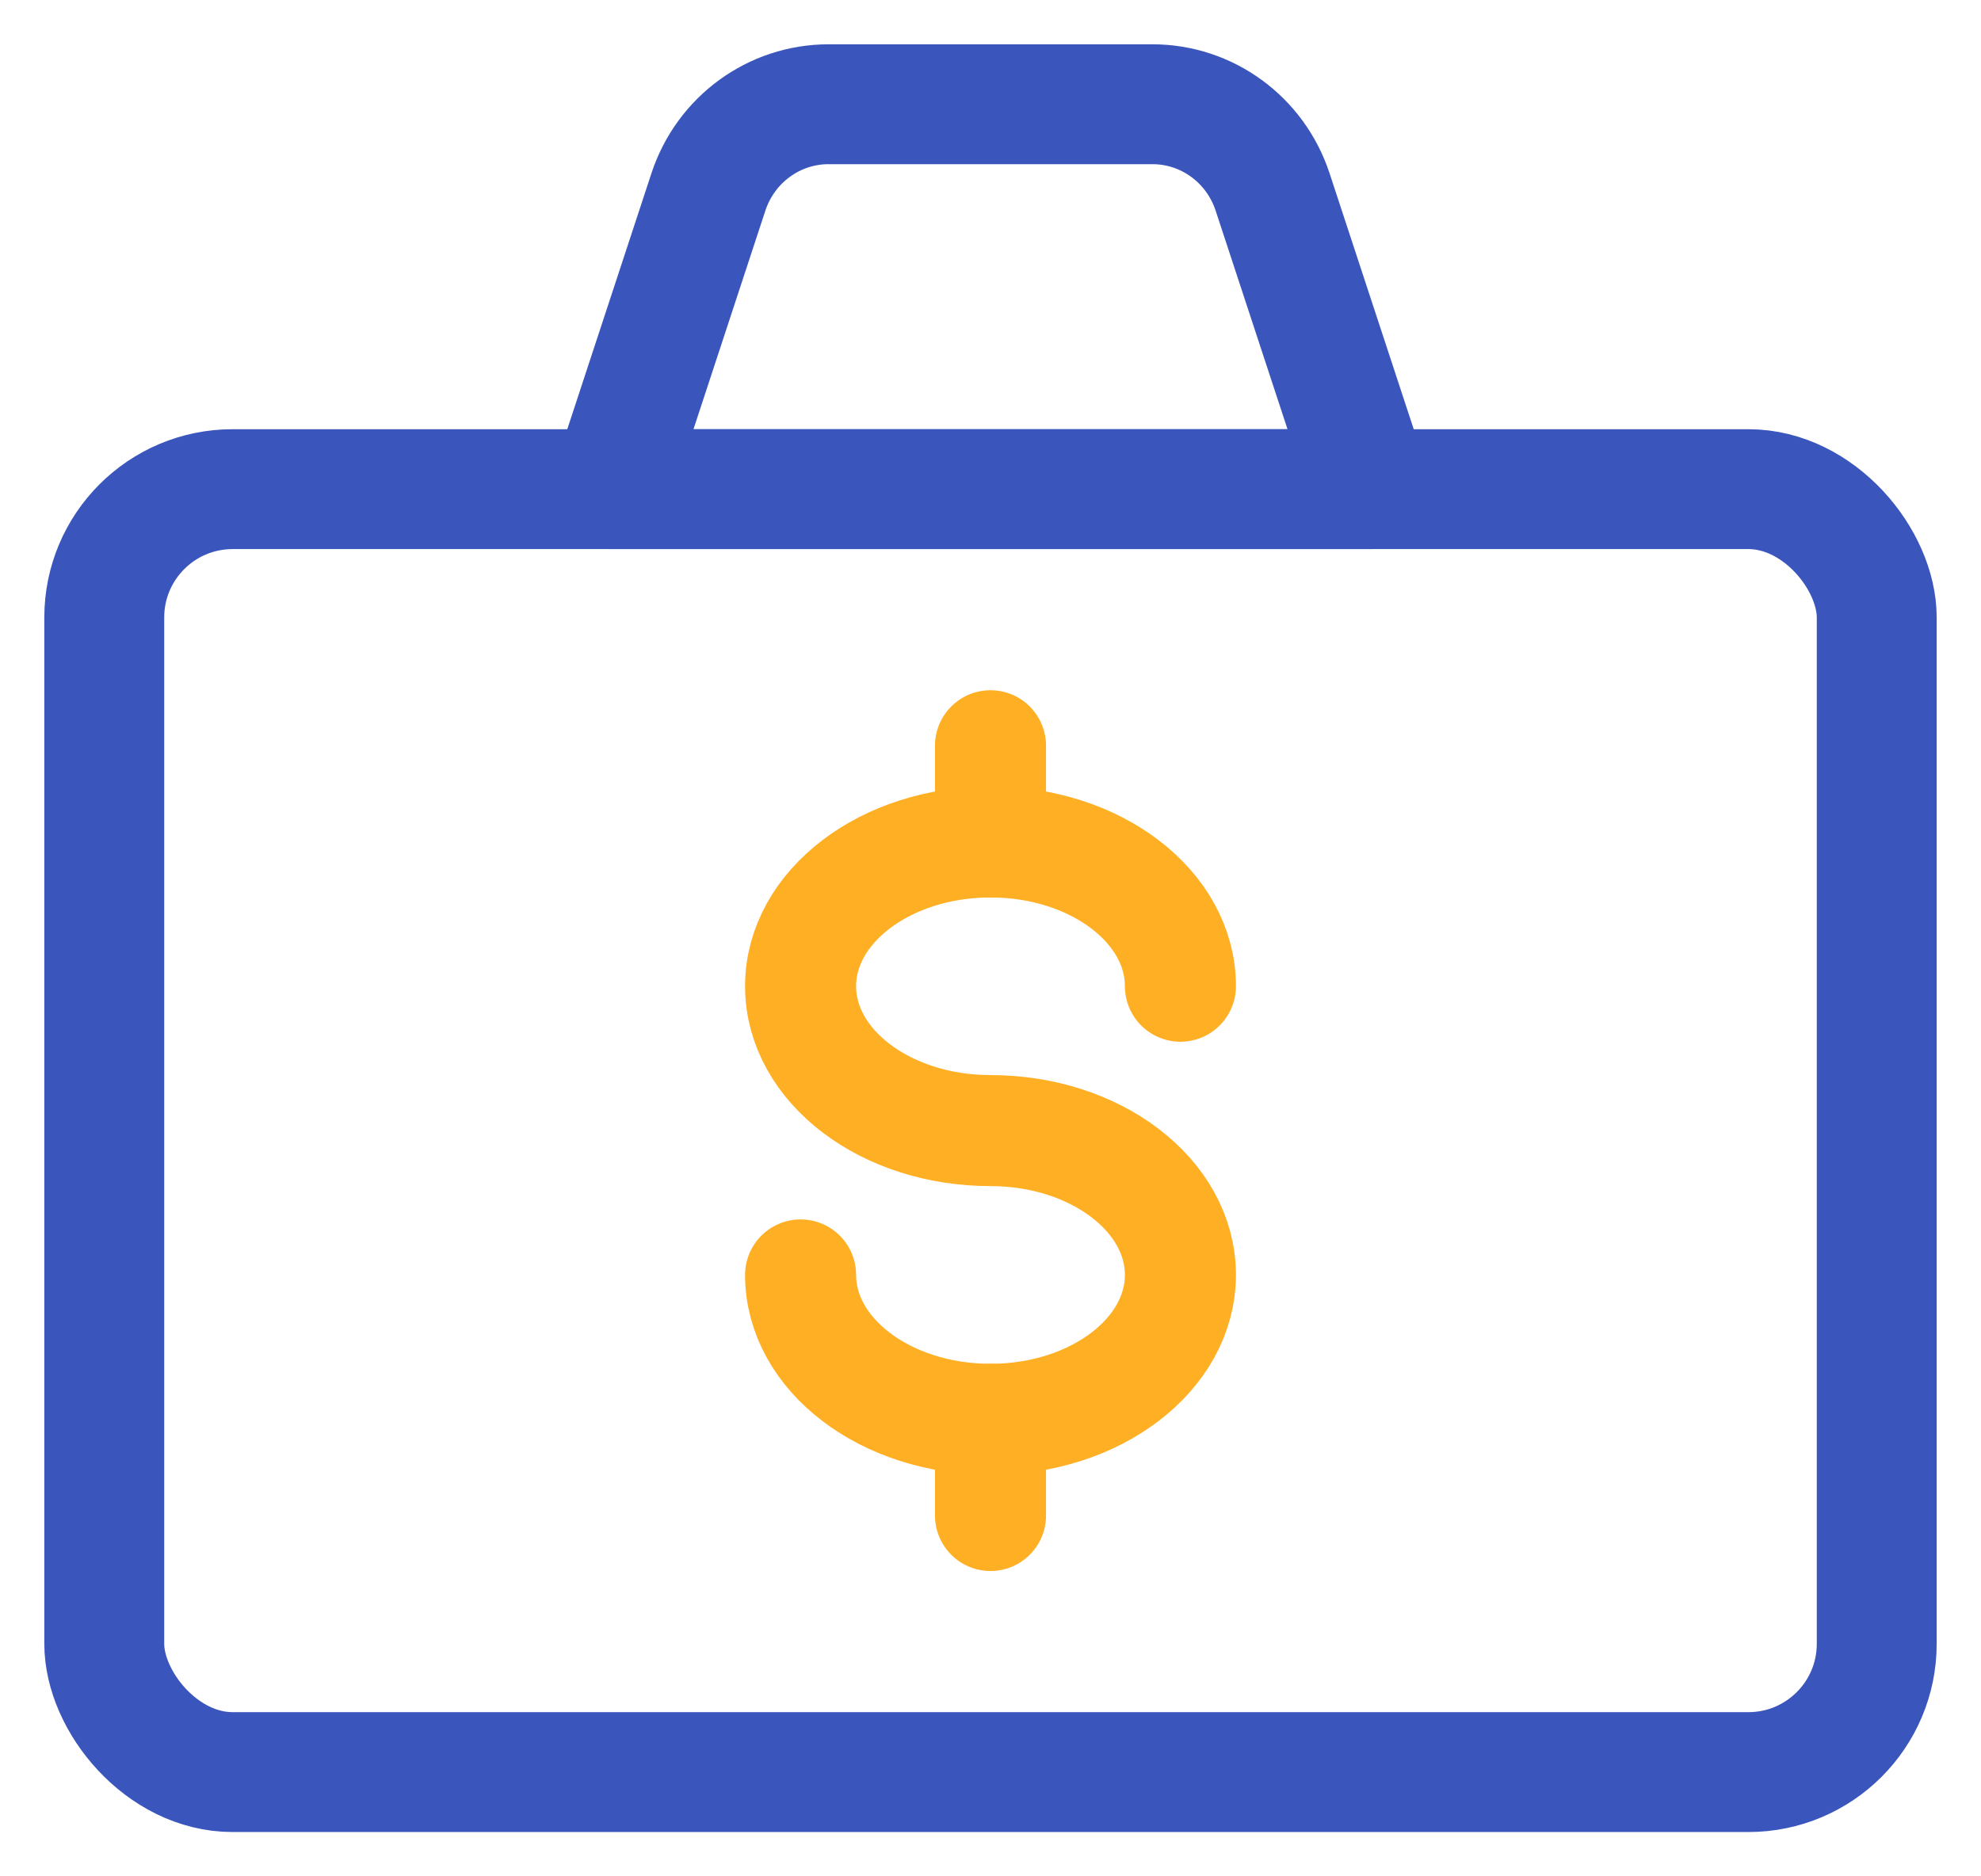
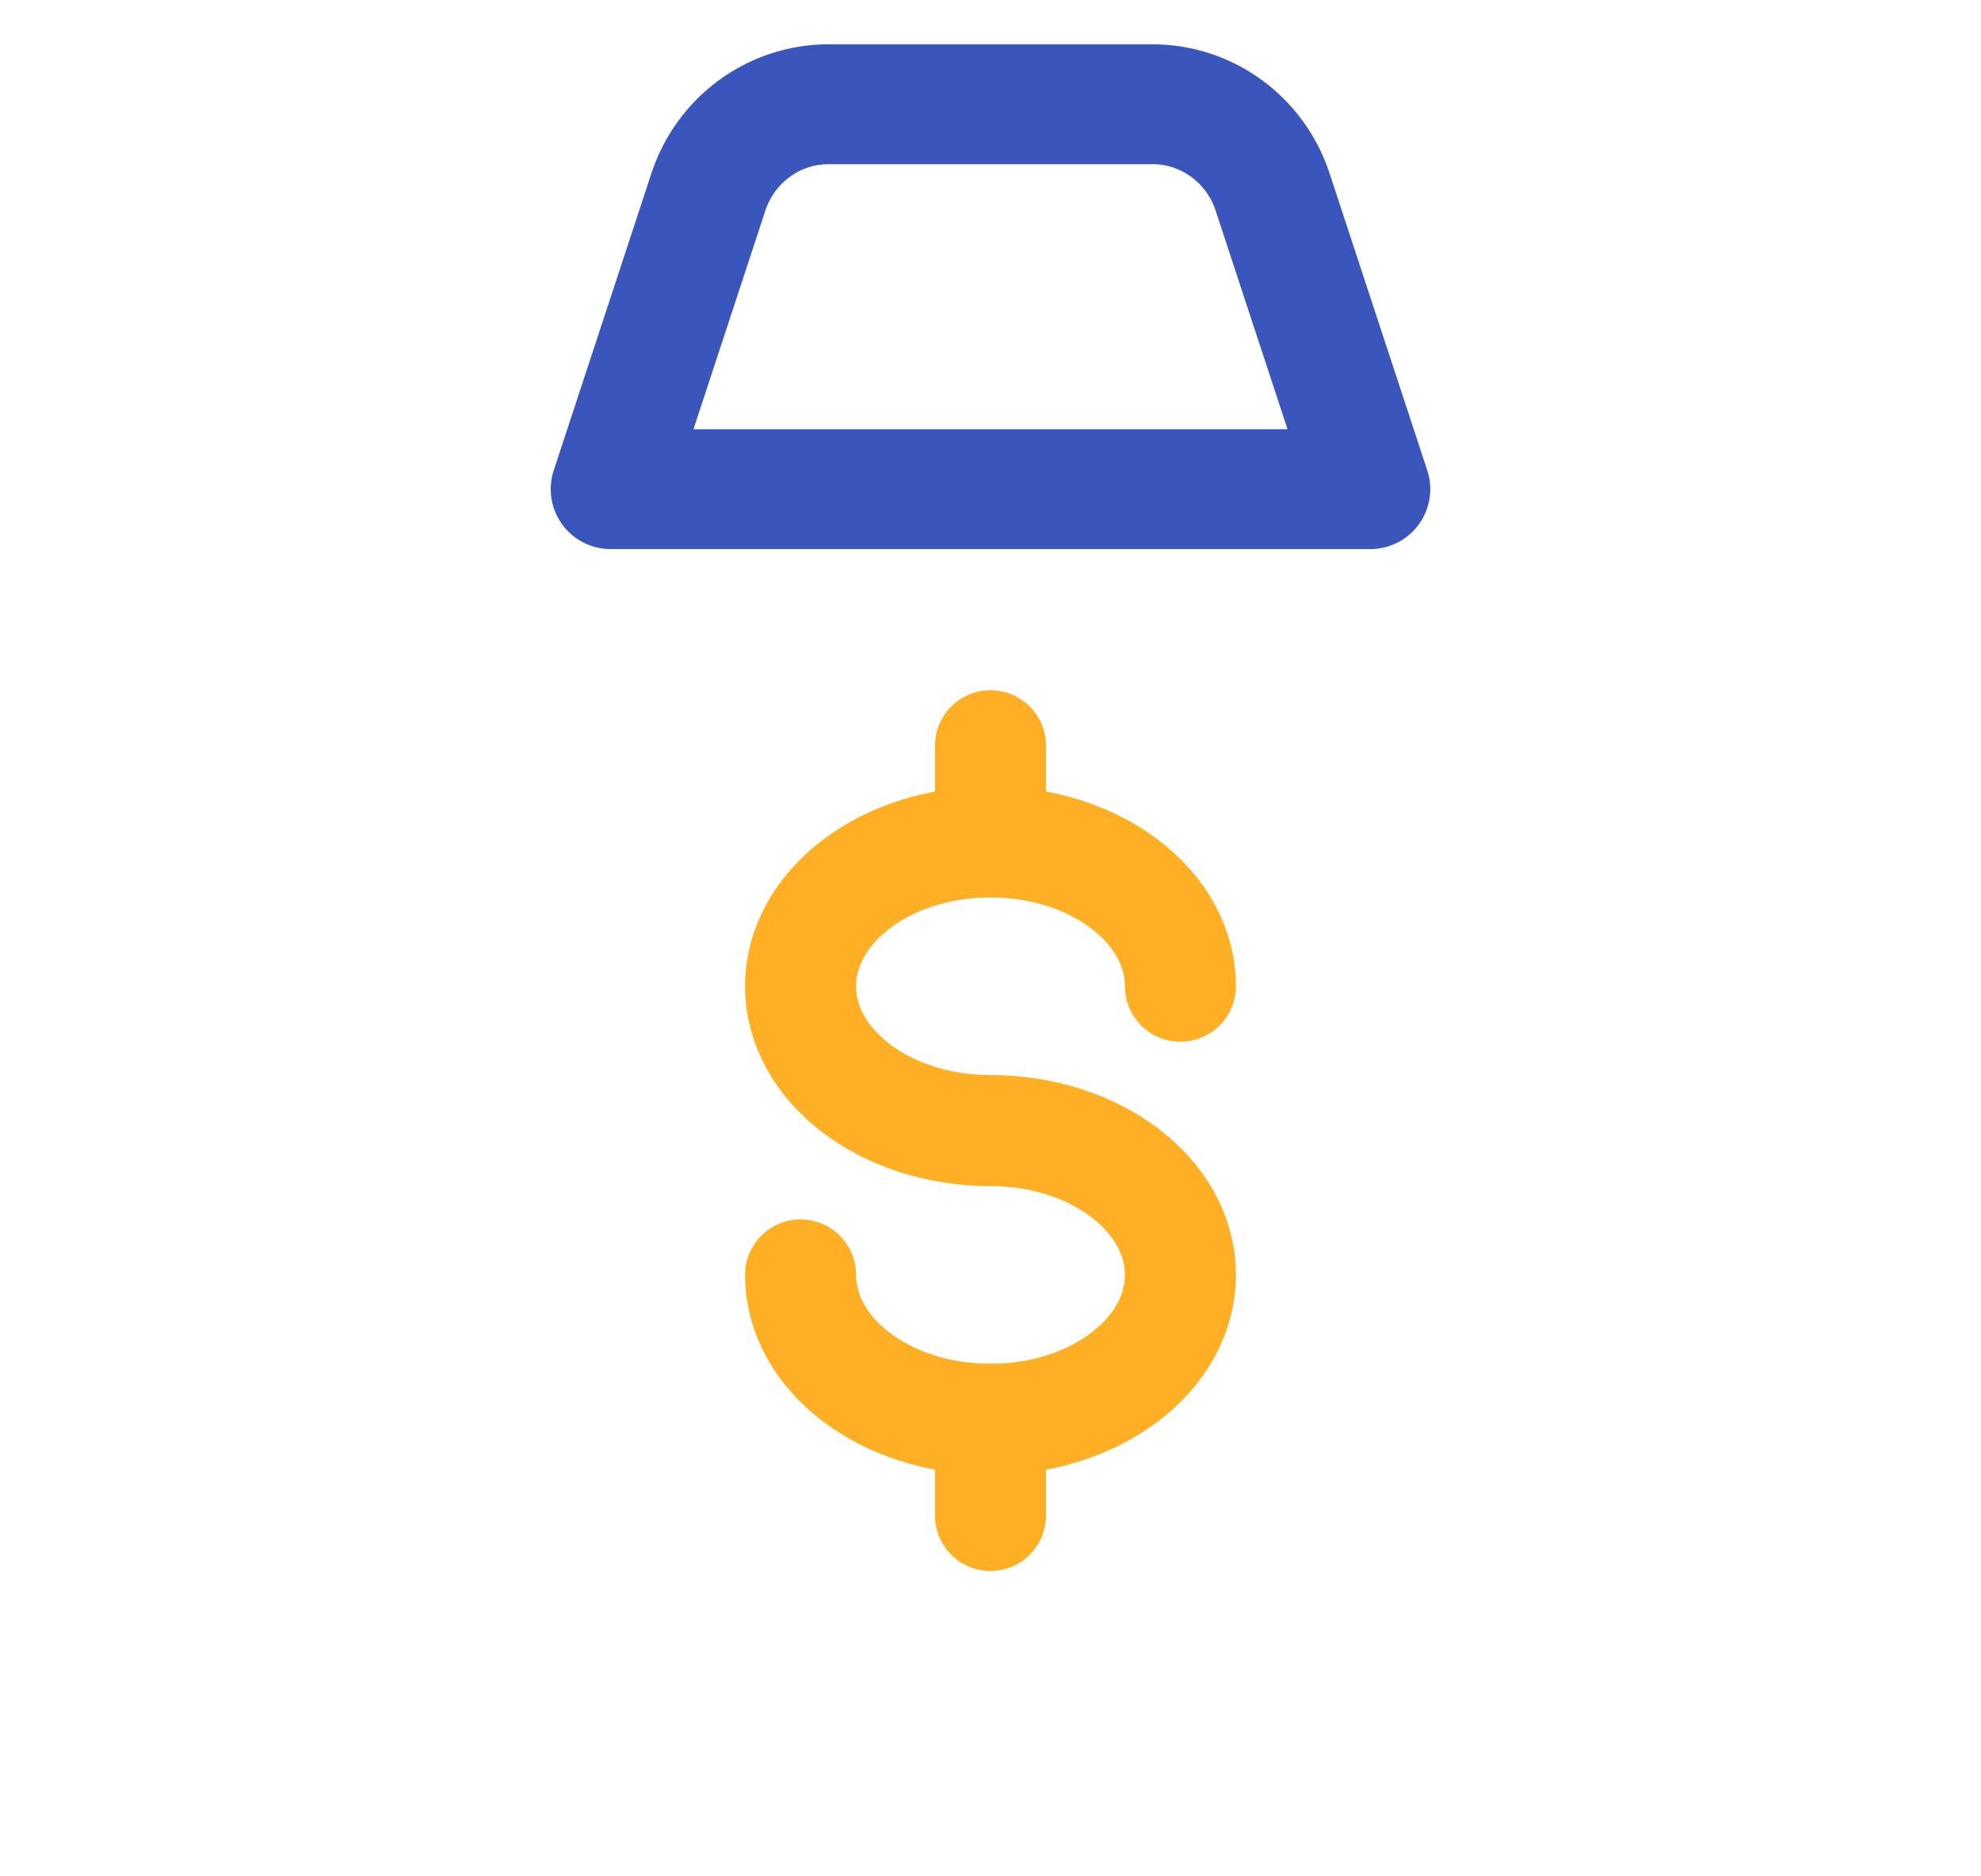
<svg xmlns="http://www.w3.org/2000/svg" width="38px" height="36px" viewBox="0 0 38 36" version="1.1">
  <title>Group</title>
  <g id="New" stroke="none" stroke-width="1" fill="none" fill-rule="evenodd" stroke-linecap="round" stroke-linejoin="round">
    <g id="Use-Case-page---Automation" transform="translate(-1344, -963)">
      <g id="Group-32-Copy" transform="translate(1198, 945)">
        <g id="Group-26-Copy-4" transform="translate(129, 0)">
          <g id="cash-briefcase" transform="translate(19, 20)">
            <path d="M13.357,22.461 C13.357,23.99 14.988,25.231 17,25.231 C19.012,25.231 20.643,23.99 20.643,22.461 C20.643,20.931 19.012,19.692 17,19.692 C14.988,19.692 13.357,18.452 13.357,16.922 C13.357,15.393 14.988,14.154 17,14.154 C19.012,14.154 20.643,15.393 20.643,16.922" id="Shape" stroke="#FFAF24" stroke-width="2.13" />
            <line x1="17" y1="12.308" x2="17" y2="14.154" id="Shape" stroke="#FFAF24" stroke-width="2.13" />
            <line x1="17" y1="25.231" x2="17" y2="27.077" id="Shape" stroke="#FFAF24" stroke-width="2.13" />
-             <rect id="Rectangle-path" stroke="#3A56BC" stroke-width="2.3" x="0" y="7.385" width="34" height="24.615" rx="2.462" />
            <path d="M22.411,1.682 C22.08,0.677 21.152,-0 20.107,0 L13.893,0 C12.848,-0 11.92,0.677 11.589,1.682 L9.714,7.385 L24.286,7.385 L22.411,1.682 Z" id="Shape" stroke="#3A56BC" stroke-width="2.3" />
          </g>
        </g>
      </g>
    </g>
  </g>
</svg>